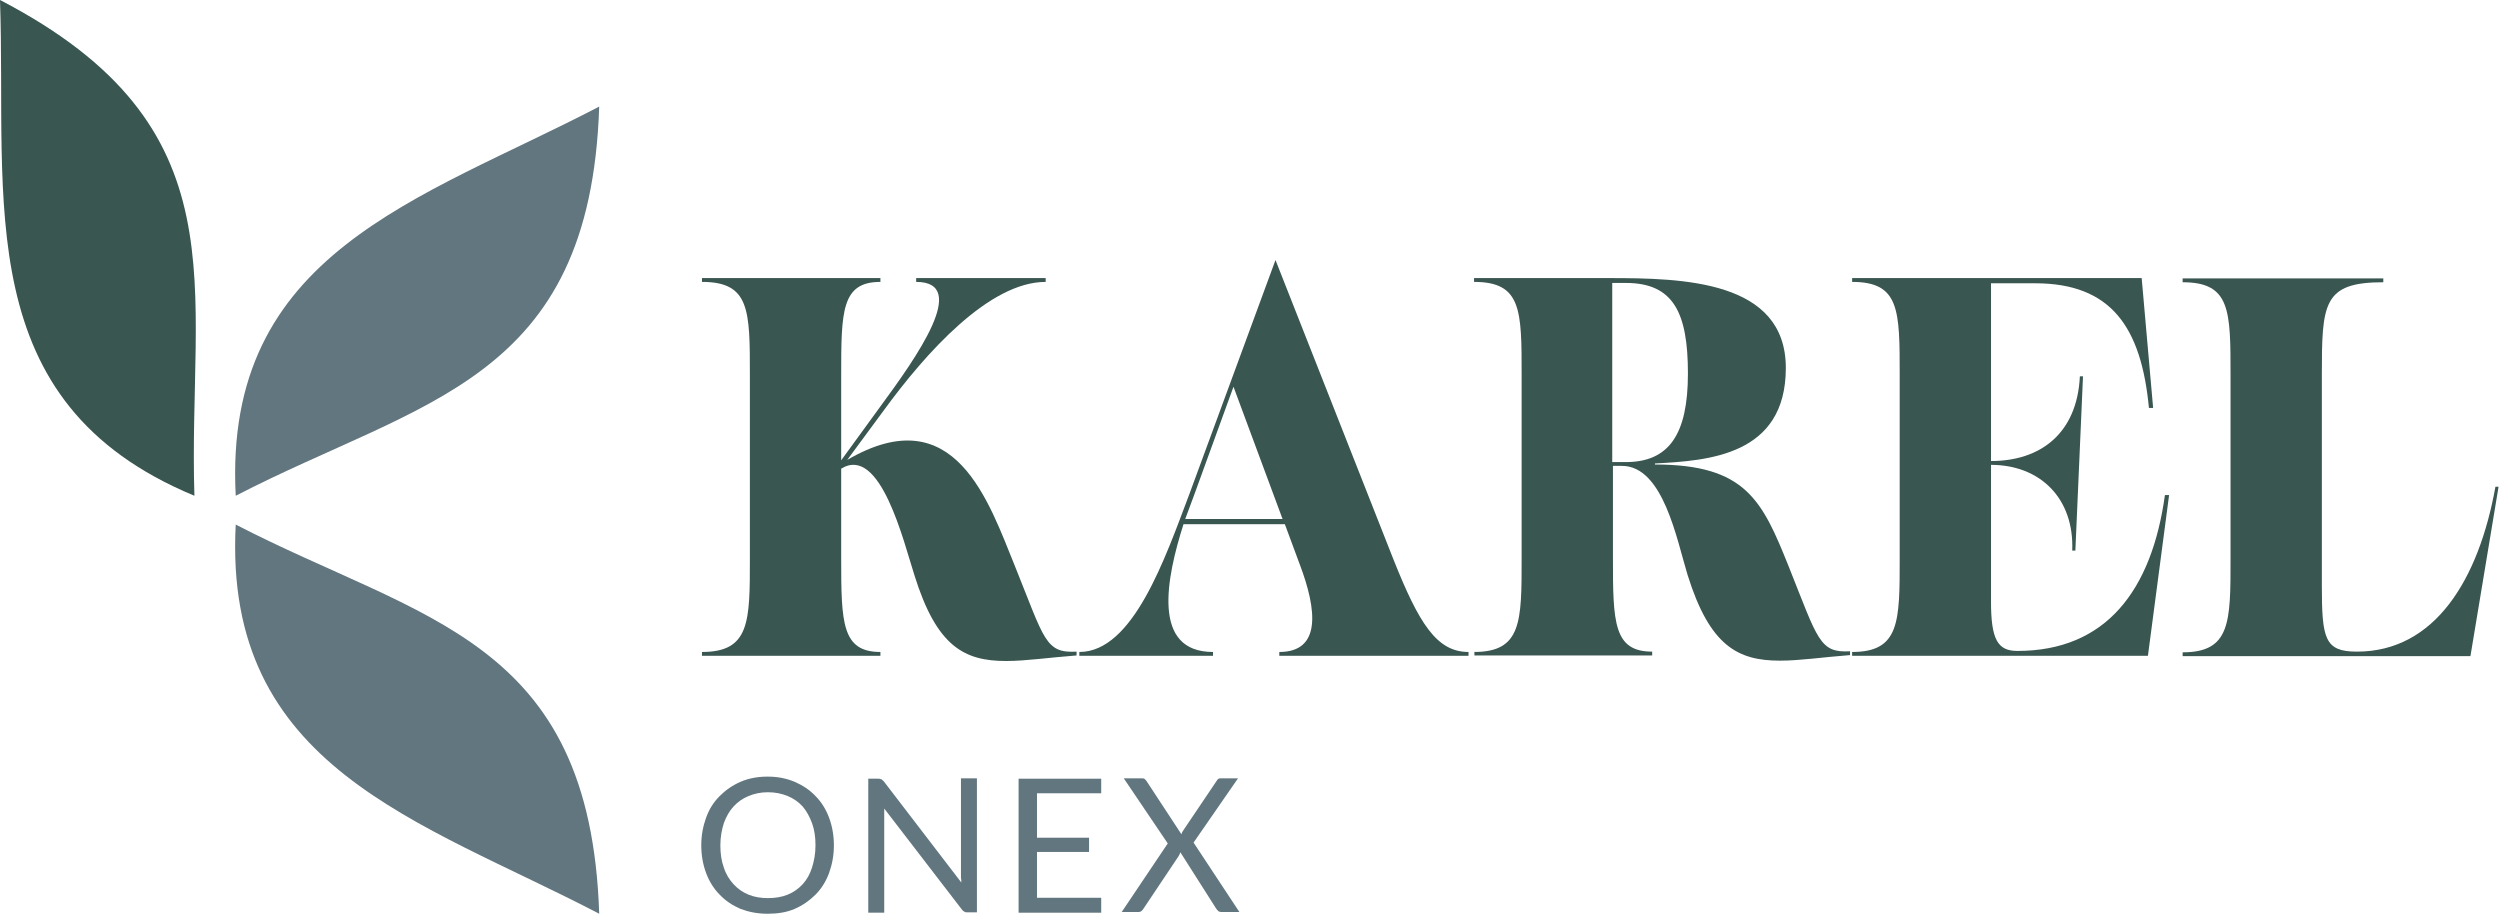
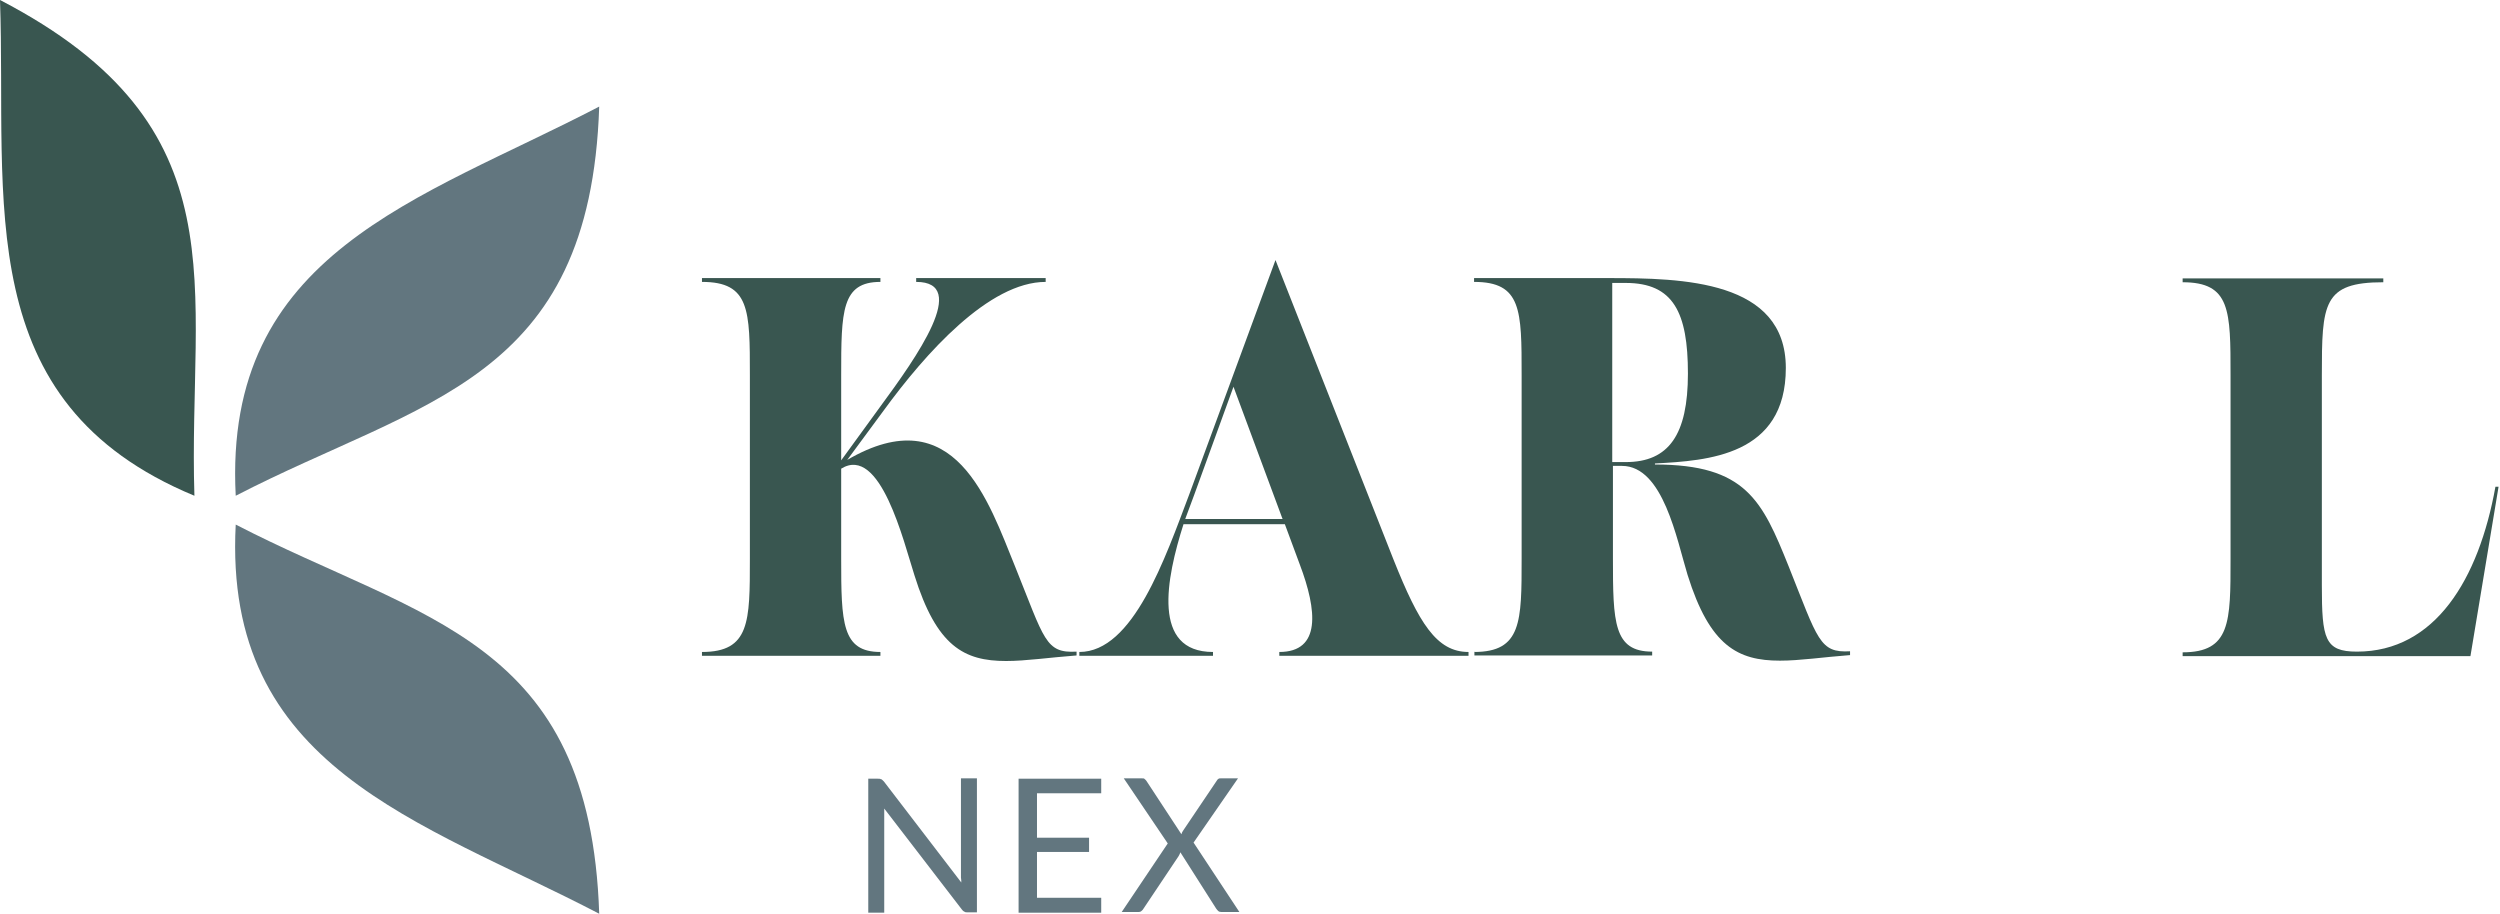
<svg xmlns="http://www.w3.org/2000/svg" width="684" height="250" viewBox="0 0 684 250" fill="none">
-   <path d="M228.153 231.288C228.153 234.042 227.678 236.512 226.824 238.887C225.969 241.166 224.734 243.161 223.119 244.776C221.504 246.391 219.605 247.72 217.42 248.67C215.235 249.62 212.766 250 210.011 250C207.257 250 204.882 249.525 202.602 248.67C200.418 247.72 198.518 246.486 196.903 244.776C195.289 243.161 194.054 241.166 193.199 238.887C192.344 236.607 191.869 234.042 191.869 231.288C191.869 228.533 192.344 226.064 193.199 223.689C194.054 221.315 195.289 219.415 196.903 217.8C198.518 216.185 200.418 214.856 202.602 213.906C204.787 212.956 207.257 212.481 210.011 212.481C212.766 212.481 215.14 212.956 217.42 213.906C219.605 214.856 221.504 216.09 223.119 217.8C224.734 219.415 225.969 221.41 226.824 223.689C227.678 225.969 228.153 228.533 228.153 231.288ZM223.119 231.288C223.119 229.008 222.834 227.014 222.169 225.209C221.504 223.404 220.65 221.884 219.605 220.65C218.465 219.415 217.135 218.465 215.52 217.8C213.906 217.135 212.101 216.755 210.106 216.755C208.112 216.755 206.402 217.135 204.787 217.8C203.172 218.465 201.843 219.415 200.703 220.65C199.563 221.884 198.708 223.404 198.043 225.209C197.473 227.014 197.093 229.008 197.093 231.288C197.093 233.568 197.378 235.562 198.043 237.367C198.613 239.172 199.563 240.691 200.703 241.926C201.843 243.161 203.172 244.111 204.787 244.776C206.402 245.441 208.207 245.726 210.106 245.726C212.006 245.726 213.906 245.441 215.52 244.776C217.135 244.111 218.465 243.161 219.605 241.926C220.745 240.691 221.599 239.172 222.169 237.367C222.739 235.562 223.119 233.568 223.119 231.288Z" fill="#62767F" />
  <path d="M241.072 213.146C241.262 213.241 241.546 213.526 241.831 213.811L263.013 241.451C263.013 240.976 263.013 240.596 262.918 240.122C262.918 239.742 262.918 239.267 262.918 238.887V212.956H267.287V249.62H264.818C264.438 249.62 264.058 249.62 263.868 249.43C263.583 249.335 263.298 249.05 263.108 248.765L241.926 221.22C241.926 221.6 241.926 222.074 241.926 222.454C241.926 222.834 241.926 223.214 241.926 223.594V249.715H237.557V213.051H240.122C240.597 213.051 240.882 213.051 241.072 213.241V213.146Z" fill="#62767F" />
  <path d="M301.292 212.956V217.04H283.72V229.198H297.967V233.093H283.72V245.631H301.292V249.715H278.686V213.051H301.292V212.956Z" fill="#62767F" />
  <path d="M319.529 230.813L307.466 212.956H312.405C312.785 212.956 313.07 212.956 313.165 213.146C313.355 213.241 313.45 213.431 313.64 213.621L323.233 228.248C323.328 227.868 323.518 227.489 323.803 227.109L332.827 213.716C333.017 213.431 333.112 213.241 333.302 213.146C333.492 212.956 333.682 212.956 333.967 212.956H338.716L326.558 230.528L339.096 249.525H334.157C333.777 249.525 333.492 249.43 333.302 249.24C333.112 249.05 332.922 248.86 332.732 248.575L322.948 233.188C322.853 233.568 322.663 233.853 322.473 234.232L312.88 248.575C312.69 248.86 312.595 249.05 312.31 249.24C312.12 249.43 311.835 249.525 311.455 249.525H306.896L319.529 230.718V230.813Z" fill="#62767F" />
  <path d="M231.763 125.855C261.303 108.568 270.517 137.348 277.735 155.015C285.809 175.057 285.999 178.761 294.548 178.286V179.331C287.044 179.901 280.68 180.851 275.266 180.851C263.773 180.851 256.269 176.862 250.19 157.39C247.245 148.271 240.881 121.58 230.148 128.229V152.83C230.148 170.403 230.338 178.381 240.881 178.381V179.426H192.059V178.381C205.167 178.381 205.167 170.118 205.167 152.83V102.679C205.167 84.821 205.167 77.128 192.059 77.128V76.083H240.881V77.128C230.243 77.128 230.148 85.106 230.148 102.679V125.95L240.786 111.322C250.855 97.644 265.387 77.128 250.665 77.128V76.083H286.094V77.128C270.612 77.128 253.229 96.6 241.736 112.367L231.858 125.76L231.763 125.855Z" fill="#395650" />
  <path d="M323.803 143.427C319.054 158.34 315.064 178.381 331.877 178.381V179.426H295.308V178.381C310.03 178.381 318.769 152.736 325.418 135.163L348.974 71.144L381.269 153.115C388.203 170.498 393.047 178.381 401.786 178.381V179.426H350.019V178.381C361.512 178.381 360.372 166.983 355.623 154.445L351.539 143.427H323.803ZM350.874 141.907L337.481 105.813L326.748 135.353L324.278 142.002H350.969L350.874 141.907Z" fill="#395650" />
  <path d="M403.305 178.381C416.318 178.381 416.318 170.118 416.318 152.83V102.679C416.318 84.821 416.318 77.128 403.305 77.128V76.083H440.064C460.391 76.083 488.602 76.653 488.602 100.684C488.602 124.715 467.23 126.045 452.792 126.805V127.09C477.678 127.09 482.143 136.968 489.361 154.92C497.435 175.152 497.815 178.666 506.174 178.191V179.236C498.67 179.806 492.496 180.756 486.987 180.756C475.494 180.756 467.8 176.767 461.721 157.295C458.776 147.701 455.072 127.47 443.769 127.47H441.299V152.736C441.299 170.308 441.489 178.286 452.032 178.286V179.331H403.4V178.286L403.305 178.381ZM444.814 126.425C456.592 126.425 461.816 118.921 461.816 102.204C461.816 85.486 457.826 77.413 444.814 77.413H441.109V126.425H444.814Z" fill="#395650" />
-   <path d="M587.956 111.702C585.866 89.476 577.602 77.507 556.801 77.507H544.738V126.14C558.13 126.14 568.294 118.731 569.054 102.963H569.909L567.819 150.646H566.964C567.534 136.303 558.13 127.185 544.738 127.185V164.514C544.738 174.962 546.542 178.096 551.956 178.096C576.178 178.096 588.716 161.569 592.325 135.448H593.465L587.671 179.426H506.744V178.381C519.757 178.381 519.757 170.118 519.757 152.83V102.679C519.757 84.821 519.757 77.128 506.744 77.128V76.083H585.961L589.095 111.607H587.956V111.702Z" fill="#395650" />
  <path d="M652.071 77.223C635.543 77.223 635.258 83.017 635.258 102.773V160.144C635.258 174.772 636.018 178.286 644.852 178.286C666.223 178.286 678.192 158.53 682.751 133.169H683.606L675.912 179.521H597.169V178.476C610.277 178.476 610.277 170.213 610.277 152.925V102.773C610.277 84.916 610.277 77.223 597.169 77.223V76.178H652.071V77.223Z" fill="#395650" />
  <path fill-rule="evenodd" clip-rule="evenodd" d="M163.944 29.16C114.932 54.711 60.98 69.054 64.495 135.638C115.406 109.327 161.474 104.578 163.944 29.16Z" fill="#62767F" />
  <path fill-rule="evenodd" clip-rule="evenodd" d="M163.944 250C114.932 224.449 60.98 210.106 64.495 143.522C115.406 169.833 161.474 174.582 163.944 250Z" fill="#62767F" />
  <path fill-rule="evenodd" clip-rule="evenodd" d="M0 0C1.9 55.186 -8.454 110.087 53.191 135.638C51.387 78.362 66.964 34.764 0 0Z" fill="#395650" />
</svg>